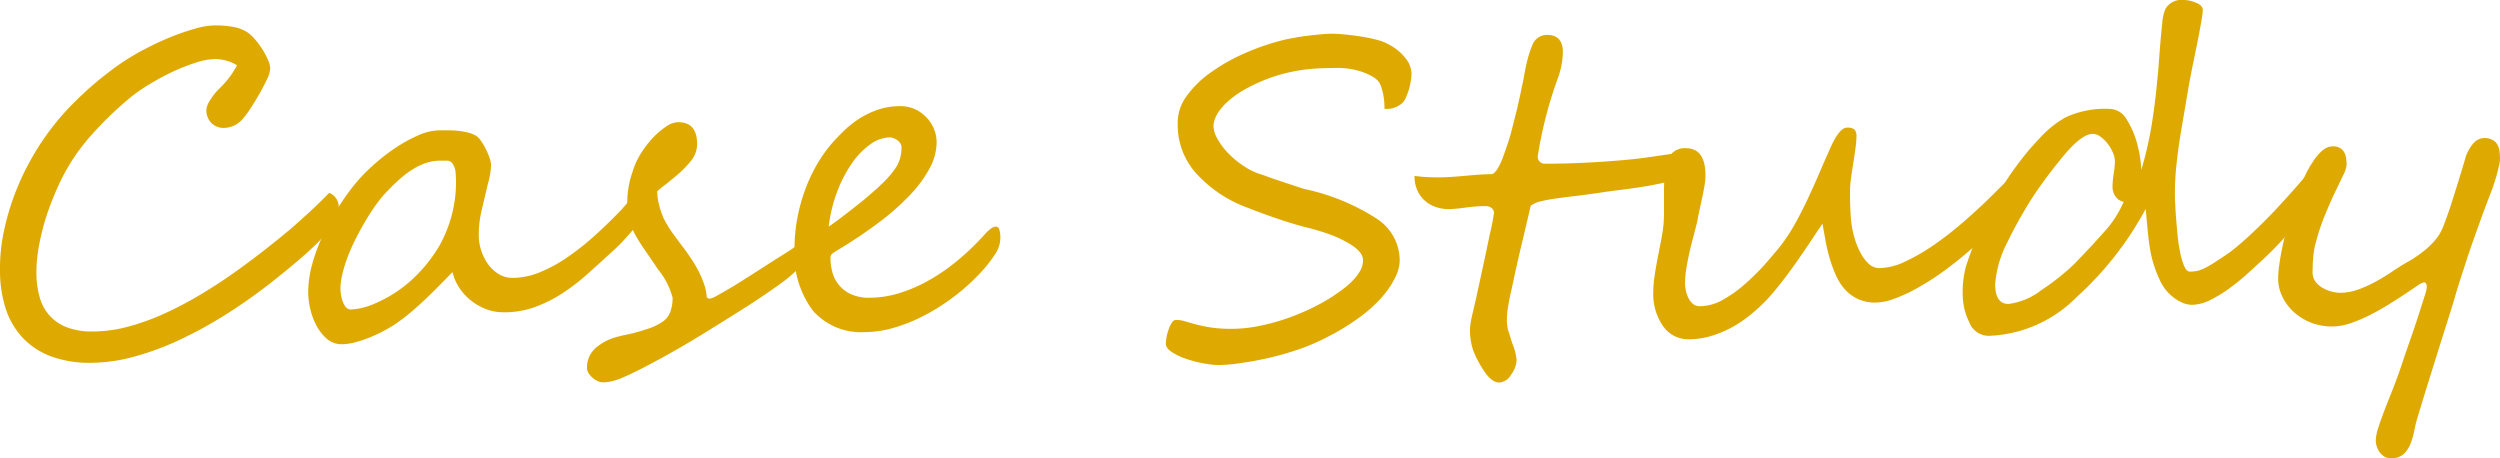
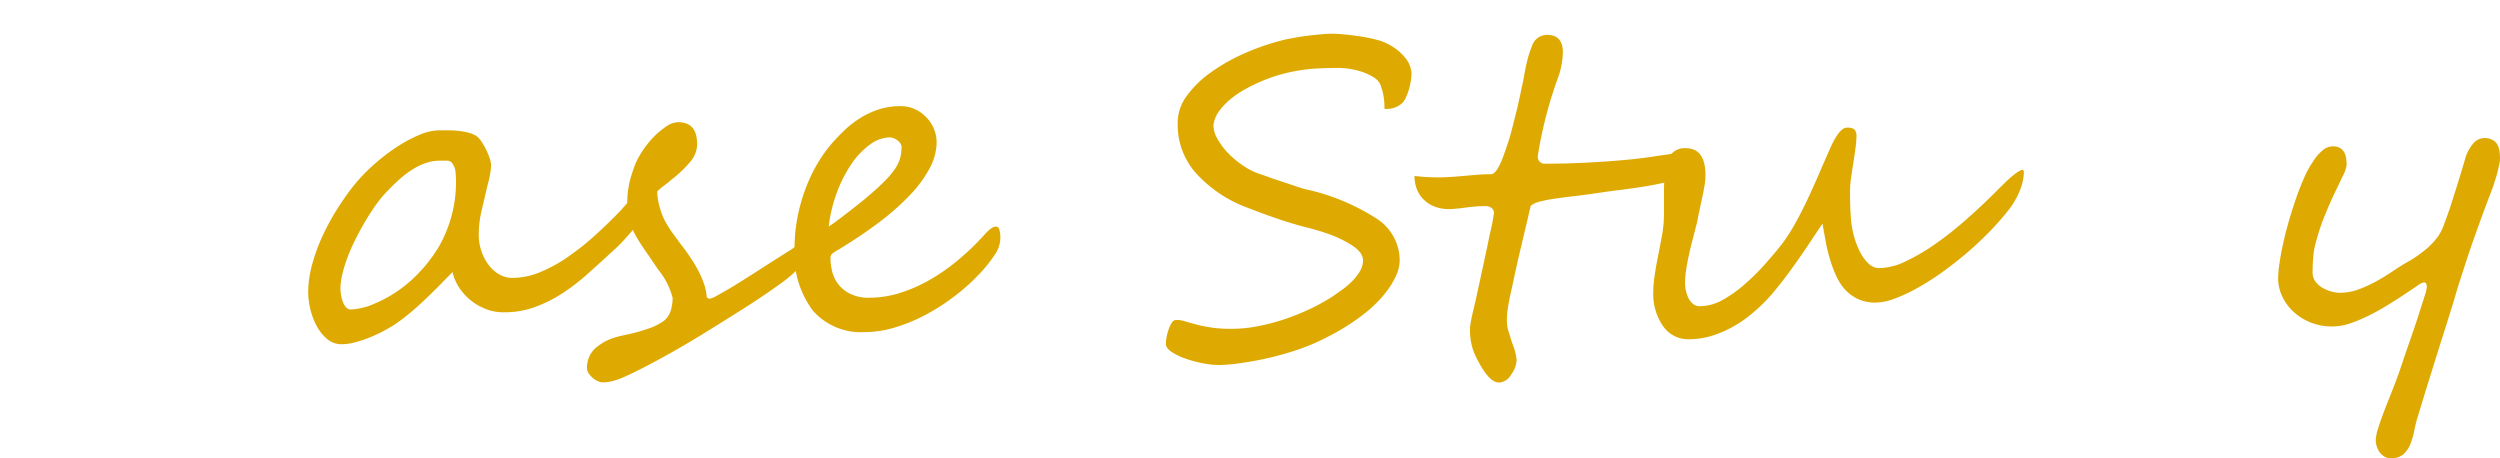
<svg xmlns="http://www.w3.org/2000/svg" width="87.623" height="16.06" viewBox="0 0 87.623 16.06">
  <defs>
    <clipPath id="clip-path">
      <rect id="長方形_2981" data-name="長方形 2981" width="87.623" height="16.06" fill="#deaa01" />
    </clipPath>
  </defs>
  <g id="グループ_2071" data-name="グループ 2071" transform="translate(0 0)">
    <g id="グループ_2068" data-name="グループ 2068" transform="translate(0 0)" clip-path="url(#clip-path)">
-       <path id="パス_3502" data-name="パス 3502" d="M11.874,7.061A1.888,1.888,0,0,1,11.24,8.2c-.1.115-.233.242-.385.381s-.312.28-.481.422-.339.283-.511.422-.332.266-.481.381q-.716.552-1.5,1.046a14.618,14.618,0,0,1-1.582.865,9.808,9.808,0,0,1-1.593.59,5.842,5.842,0,0,1-1.534.217,3.854,3.854,0,0,1-1.4-.232,2.6,2.6,0,0,1-.988-.656A2.738,2.738,0,0,1,.195,10.61,4.364,4.364,0,0,1,0,9.27,6.3,6.3,0,0,1,.139,7.9,8.731,8.731,0,0,1,.545,6.539,9.205,9.205,0,0,1,1.971,4.091c.173-.214.371-.432.59-.653S3.01,3,3.25,2.792s.487-.4.736-.586a8.434,8.434,0,0,1,.731-.48q.231-.136.59-.315c.238-.118.49-.231.754-.335A7.669,7.669,0,0,1,6.845.811,2.537,2.537,0,0,1,7.516.7a3.264,3.264,0,0,1,.727.064,1.312,1.312,0,0,1,.481.213,1.564,1.564,0,0,1,.228.227,2.858,2.858,0,0,1,.246.336,2.548,2.548,0,0,1,.195.366.818.818,0,0,1,.078.31,1.021,1.021,0,0,1-.118.381q-.12.254-.276.526t-.313.508a2.816,2.816,0,0,1-.239.324.886.886,0,0,1-.656.336A.605.605,0,0,1,7.4,4.11a.654.654,0,0,1-.168-.46.751.751,0,0,1,.112-.3,2.2,2.2,0,0,1,.373-.466A3.282,3.282,0,0,0,8.125,2.4a3.4,3.4,0,0,0,.182-.3,1.226,1.226,0,0,0-.366-.164,1.529,1.529,0,0,0-.4-.059A2.33,2.33,0,0,0,6.874,2a6.632,6.632,0,0,0-.81.317q-.413.195-.8.429A5.827,5.827,0,0,0,4.6,3.2,12.733,12.733,0,0,0,3.18,4.569,6.98,6.98,0,0,0,2.105,6.187q-.172.367-.325.765t-.265.81a7.927,7.927,0,0,0-.176.816,5.1,5.1,0,0,0-.062.781,3.181,3.181,0,0,0,.1.82,1.672,1.672,0,0,0,.332.657,1.561,1.561,0,0,0,.608.433,2.428,2.428,0,0,0,.93.157,4.828,4.828,0,0,0,1.224-.164,7.929,7.929,0,0,0,1.249-.445,12.277,12.277,0,0,0,1.235-.642q.611-.361,1.176-.757c.374-.264.732-.529,1.07-.792s.647-.512.926-.745c.115-.1.234-.2.362-.315s.252-.228.377-.343.245-.229.362-.344.22-.218.31-.313a.536.536,0,0,1,.336.493" transform="translate(0 0.192)" fill="#deaa01" />
      <path id="パス_3503" data-name="パス 3503" d="M20.291,6a1.179,1.179,0,0,1-.023.213,1.727,1.727,0,0,1-.064.251c-.027.084-.056.164-.089.242a.827.827,0,0,1-.1.183c-.029.039-.074.093-.13.16s-.121.14-.191.219-.145.163-.228.251-.167.169-.257.25q-.462.426-.907.824a7.373,7.373,0,0,1-.913.706,4.742,4.742,0,0,1-.982.489,3.141,3.141,0,0,1-1.108.176,1.659,1.659,0,0,1-.557-.1,1.987,1.987,0,0,1-.526-.288,1.926,1.926,0,0,1-.425-.448,1.714,1.714,0,0,1-.253-.574q-.216.224-.455.466t-.5.489c-.172.164-.349.324-.534.478a6.325,6.325,0,0,1-.567.425c-.11.07-.241.144-.392.224s-.311.153-.478.22a3.873,3.873,0,0,1-.5.164,1.869,1.869,0,0,1-.452.064.776.776,0,0,1-.526-.191,1.585,1.585,0,0,1-.366-.466,2.4,2.4,0,0,1-.217-.59,2.573,2.573,0,0,1-.071-.559,3.742,3.742,0,0,1,.143-1.007,6.385,6.385,0,0,1,.369-1A8.216,8.216,0,0,1,9.5,6.34c.187-.293.369-.555.549-.783a6.063,6.063,0,0,1,.671-.713,6.936,6.936,0,0,1,.806-.634,5.129,5.129,0,0,1,.82-.451,1.864,1.864,0,0,1,.717-.172H13.4a3.123,3.123,0,0,1,.346.019,2.44,2.44,0,0,1,.336.059,1.073,1.073,0,0,1,.3.124.691.691,0,0,1,.157.172,2.064,2.064,0,0,1,.168.284,2.52,2.52,0,0,1,.131.313.849.849,0,0,1,.052.246,2.684,2.684,0,0,1-.112.657c-.08.343-.153.655-.22.936a3.712,3.712,0,0,0-.1.87,1.75,1.75,0,0,0,.082.518,1.728,1.728,0,0,0,.236.481,1.3,1.3,0,0,0,.373.354.915.915,0,0,0,.5.138,2.5,2.5,0,0,0,.934-.19,5.084,5.084,0,0,0,.967-.522,9.077,9.077,0,0,0,.973-.769q.485-.436.955-.929c.025-.031.069-.082.131-.153s.126-.145.194-.217.134-.138.2-.195a.288.288,0,0,1,.143-.085q.157,0,.157.306m-6.642-.619q0-.126-.015-.313a.616.616,0,0,0-.1-.306.229.229,0,0,0-.2-.116c-.08,0-.159,0-.239,0a1.56,1.56,0,0,0-.5.082,2.245,2.245,0,0,0-.474.228,3.314,3.314,0,0,0-.445.336c-.141.126-.28.26-.414.4a3.875,3.875,0,0,0-.362.425,6.6,6.6,0,0,0-.373.557q-.183.3-.354.634a6.916,6.916,0,0,0-.3.656,5.145,5.145,0,0,0-.2.627,2.324,2.324,0,0,0-.075.549,1.345,1.345,0,0,0,.019.2,1.267,1.267,0,0,0,.06.239.609.609,0,0,0,.112.2.223.223,0,0,0,.174.083,2.323,2.323,0,0,0,.858-.217,4.516,4.516,0,0,0,1.272-.818,5.171,5.171,0,0,0,.974-1.2,4.567,4.567,0,0,0,.582-2.247" transform="translate(2.322 0.981)" fill="#deaa01" />
      <path id="パス_3504" data-name="パス 3504" d="M24.028,7.843a.425.425,0,0,1-.079.194,2,2,0,0,1-.223.288,4.706,4.706,0,0,1-.348.343,4.655,4.655,0,0,1-.455.363q-.619.447-1.351.909t-1.462.911q-.59.359-1.12.653c-.353.2-.665.362-.932.5-.169.084-.318.157-.445.217s-.243.11-.348.149a1.813,1.813,0,0,1-.294.085,1.432,1.432,0,0,1-.273.027.432.432,0,0,1-.164-.042.652.652,0,0,1-.178-.111.848.848,0,0,1-.143-.16.336.336,0,0,1-.06-.187.91.91,0,0,1,.373-.762q.09-.067.172-.118a1.42,1.42,0,0,1,.187-.1,1.926,1.926,0,0,1,.25-.094c.1-.029.218-.06.362-.089a6.225,6.225,0,0,0,.772-.209,2.021,2.021,0,0,0,.557-.269.721.721,0,0,0,.257-.358,1.491,1.491,0,0,0,.071-.464,2.6,2.6,0,0,0-.515-1q-.254-.38-.452-.664c-.131-.19-.245-.368-.34-.537a2.3,2.3,0,0,1-.213-.571,2.669,2.669,0,0,1-.07-.594A3.212,3.212,0,0,1,17.751,5.1a2.522,2.522,0,0,1,.28-.624,3.476,3.476,0,0,1,.422-.555,2.7,2.7,0,0,1,.466-.4.78.78,0,0,1,.414-.157h.023q.657,0,.657.776a.955.955,0,0,1-.217.582,4.036,4.036,0,0,1-.6.59c-.125.1-.239.2-.344.276a2.351,2.351,0,0,0-.238.2,2.046,2.046,0,0,0,.06.451,2.761,2.761,0,0,0,.178.52,4,4,0,0,0,.329.53c.135.183.266.363.4.536.079.11.163.231.25.363a4.275,4.275,0,0,1,.243.418,3.309,3.309,0,0,1,.186.443,1.738,1.738,0,0,1,.089.433c0,.01.01.024.031.041a.1.1,0,0,0,.066.027.664.664,0,0,0,.236-.093c.117-.062.257-.143.422-.239s.344-.206.537-.329.386-.243.574-.366l.541-.346.437-.276a2.388,2.388,0,0,0,.362-.265.347.347,0,0,1,.228-.116.207.207,0,0,1,.186.093.434.434,0,0,1,.06.236" transform="translate(4.421 0.919)" fill="#deaa01" />
      <path id="パス_3505" data-name="パス 3505" d="M29.079,7.559a1.07,1.07,0,0,1-.195.567,4.732,4.732,0,0,1-.552.687,7.088,7.088,0,0,1-.9.8,7.276,7.276,0,0,1-1.015.642,5.759,5.759,0,0,1-1.06.429,3.7,3.7,0,0,1-1.038.157,2.248,2.248,0,0,1-1.812-.754,3.321,3.321,0,0,1-.642-2.209,5.6,5.6,0,0,1,.082-.944,6.135,6.135,0,0,1,.243-.951,5.676,5.676,0,0,1,.4-.911,5.013,5.013,0,0,1,.563-.822q.2-.231.448-.47a3.417,3.417,0,0,1,.545-.429,3.043,3.043,0,0,1,.652-.31,2.429,2.429,0,0,1,.773-.12,1.228,1.228,0,0,1,.537.116,1.324,1.324,0,0,1,.4.3,1.248,1.248,0,0,1,.25.4,1.221,1.221,0,0,1,.087.441A1.96,1.96,0,0,1,26.6,5.1a4.315,4.315,0,0,1-.693.941,8.735,8.735,0,0,1-1.075.948q-.627.474-1.4.944c-.07.039-.139.083-.209.13a.208.208,0,0,0-.1.176,2.014,2.014,0,0,0,.06.47,1.175,1.175,0,0,0,.638.791,1.474,1.474,0,0,0,.675.135,3.567,3.567,0,0,0,1.064-.168A5.245,5.245,0,0,0,26.619,9a6.928,6.928,0,0,0,1.007-.709,8.85,8.85,0,0,0,.915-.888c.159-.174.285-.261.381-.261a.124.124,0,0,1,.118.1.961.961,0,0,1,.038.321M25.616,4.372a.266.266,0,0,0-.045-.149.433.433,0,0,0-.108-.112.549.549,0,0,0-.135-.071.381.381,0,0,0-.122-.025,1.192,1.192,0,0,0-.673.234,2.658,2.658,0,0,0-.642.653,4.618,4.618,0,0,0-.522.992,5.152,5.152,0,0,0-.306,1.247c.07-.045.162-.11.276-.195s.237-.177.369-.279.264-.205.395-.31.251-.2.355-.292c.228-.194.418-.367.567-.518a3.194,3.194,0,0,0,.354-.418,1.28,1.28,0,0,0,.183-.373,1.417,1.417,0,0,0,.052-.385" transform="translate(5.983 0.8)" fill="#deaa01" />
      <path id="パス_3506" data-name="パス 3506" d="M40.694,2.335a1.527,1.527,0,0,1-.023.238,2.376,2.376,0,0,1-.062.288,2.206,2.206,0,0,1-.1.276.745.745,0,0,1-.122.205.8.8,0,0,1-.642.217,2.182,2.182,0,0,0-.141-.843.588.588,0,0,0-.243-.265,1.92,1.92,0,0,0-.392-.183,2.532,2.532,0,0,0-.436-.108,2.667,2.667,0,0,0-.377-.033c-.239,0-.469.005-.69.015a5.969,5.969,0,0,0-.65.062,6.341,6.341,0,0,0-.642.135,5.477,5.477,0,0,0-.675.228c-.18.074-.366.163-.56.265a3.485,3.485,0,0,0-.536.346,2.444,2.444,0,0,0-.425.425,1.1,1.1,0,0,0-.224.508.906.906,0,0,0,.126.478,2.4,2.4,0,0,0,.385.522,3.2,3.2,0,0,0,.56.462,2.378,2.378,0,0,0,.66.306c.039.015.132.047.276.1s.3.1.466.157.321.106.462.154.233.075.273.085a7.548,7.548,0,0,1,2.5,1.027,1.747,1.747,0,0,1,.818,1.451,1.312,1.312,0,0,1-.124.549,2.774,2.774,0,0,1-.309.522,3.686,3.686,0,0,1-.4.459,4.321,4.321,0,0,1-.4.352c-.144.115-.308.232-.493.354s-.38.241-.59.354-.425.222-.648.321a6.607,6.607,0,0,1-.68.261c-.223.075-.459.144-.7.206s-.49.115-.731.16-.474.08-.694.108a5.015,5.015,0,0,1-.594.041,3,3,0,0,1-.5-.056,4.17,4.17,0,0,1-.608-.157,2.277,2.277,0,0,1-.512-.239c-.141-.092-.213-.19-.213-.294a1.339,1.339,0,0,1,.027-.239,1.689,1.689,0,0,1,.075-.275,1,1,0,0,1,.111-.228.18.18,0,0,1,.146-.093,1.042,1.042,0,0,1,.31.048c.107.032.233.068.381.108s.321.075.522.108a4.786,4.786,0,0,0,.735.048,4.855,4.855,0,0,0,.929-.094,7.118,7.118,0,0,0,.945-.25,8.158,8.158,0,0,0,.884-.358,7.032,7.032,0,0,0,.758-.418c.1-.07.22-.15.346-.243a2.888,2.888,0,0,0,.355-.3,1.858,1.858,0,0,0,.275-.35.743.743,0,0,0,.112-.388q0-.283-.418-.545a3.919,3.919,0,0,0-.839-.395c-.287-.1-.541-.169-.765-.224q-.411-.105-.921-.276t-1.123-.41A4.541,4.541,0,0,1,33.2,5.879a2.531,2.531,0,0,1-.7-1.8,1.555,1.555,0,0,1,.3-.948,3.564,3.564,0,0,1,.855-.843,6.62,6.62,0,0,1,1.227-.69,8.288,8.288,0,0,1,1.423-.474c.1-.02.22-.042.362-.068s.288-.046.441-.064.3-.032.439-.045.262-.019.362-.019c.12,0,.27.009.452.027s.368.041.559.071a5.081,5.081,0,0,1,.545.112,1.7,1.7,0,0,1,.414.157,1.771,1.771,0,0,1,.6.484.921.921,0,0,1,.217.553" transform="translate(8.778 0.254)" fill="#deaa01" />
      <path id="パス_3507" data-name="パス 3507" d="M48.641,5.35a.665.665,0,0,1-.037.232.5.5,0,0,1-.1.164.855.855,0,0,1-.157.122c-.06.038-.122.074-.187.108a2.912,2.912,0,0,1-.586.187c-.227.05-.46.093-.7.13s-.48.07-.716.1-.452.056-.646.087q-.544.082-.963.13c-.279.033-.52.064-.723.094a4.625,4.625,0,0,0-.508.1.835.835,0,0,0-.321.149q-.157.678-.324,1.377T42.38,9.634c-.015.07-.031.144-.048.22s-.036.158-.056.243c-.034.173-.062.326-.082.459a2.462,2.462,0,0,0-.031.377,1.339,1.339,0,0,0,.052.41c.02.055.042.126.068.213s.057.189.1.3a1.862,1.862,0,0,1,.12.5.907.907,0,0,1-.195.515.516.516,0,0,1-.418.276c-.164,0-.332-.125-.507-.373a3.867,3.867,0,0,1-.224-.369,3.709,3.709,0,0,1-.172-.369,2.23,2.23,0,0,1-.118-.7c0-.05,0-.1.006-.153s.013-.108.023-.168c.02-.11.05-.246.089-.41.02-.08.037-.148.048-.205s.024-.1.034-.139c.118-.552.22-1.014.3-1.387s.143-.665.183-.874a7.9,7.9,0,0,0,.157-.791.215.215,0,0,0-.087-.183.335.335,0,0,0-.205-.062c-.094,0-.2,0-.321.01s-.251.022-.395.042-.264.033-.359.041-.164.011-.209.011a1.385,1.385,0,0,1-.488-.083,1.1,1.1,0,0,1-.381-.234,1.082,1.082,0,0,1-.251-.366,1.257,1.257,0,0,1-.089-.481c.139.019.283.033.429.041s.3.011.459.011q.105,0,.317-.011c.143-.008.32-.022.534-.041s.408-.036.564-.046.284-.014.383-.014q.18,0,.4-.553c.07-.189.135-.381.2-.574s.118-.4.168-.6.1-.394.139-.555.068-.3.093-.414c.01-.031.032-.14.068-.329.024-.1.046-.194.062-.28s.032-.166.042-.234q.052-.285.115-.523a3.35,3.35,0,0,1,.146-.432.55.55,0,0,1,.53-.388q.552,0,.551.611a2.8,2.8,0,0,1-.164.874A14.554,14.554,0,0,0,43.246,5.2a.244.244,0,0,0,.275.276c.453,0,.912-.011,1.378-.034s.916-.053,1.354-.093c.229-.02.432-.041.609-.064s.339-.045.488-.068l.429-.062c.138-.02.283-.041.437-.06a1.041,1.041,0,0,1,.116-.011.36.36,0,0,1,.138.019.279.279,0,0,1,.12.078.239.239,0,0,1,.052.168" transform="translate(10.653 0.261)" fill="#deaa01" />
      <path id="パス_3508" data-name="パス 3508" d="M58.484,5.068a1.81,1.81,0,0,1-.141.646,2.692,2.692,0,0,1-.388.675,8.908,8.908,0,0,1-.706.8q-.392.4-.816.758t-.866.671a9.046,9.046,0,0,1-.855.537,5.418,5.418,0,0,1-.779.358,1.936,1.936,0,0,1-.642.131,1.453,1.453,0,0,1-.613-.12,1.4,1.4,0,0,1-.451-.325,1.776,1.776,0,0,1-.317-.481,4.51,4.51,0,0,1-.22-.582,5.554,5.554,0,0,1-.153-.63c-.039-.217-.078-.427-.112-.63L51,7.512c-.157.236-.321.476-.493.72s-.345.479-.522.706-.341.424-.5.594a6.167,6.167,0,0,1-.571.53,4.335,4.335,0,0,1-.656.445,3.9,3.9,0,0,1-.729.306,2.7,2.7,0,0,1-.783.116,1.066,1.066,0,0,1-.926-.485,1.958,1.958,0,0,1-.327-1.12,4.116,4.116,0,0,1,.048-.623c.032-.217.069-.432.112-.646s.083-.424.122-.63a5.3,5.3,0,0,0,.083-.586c.005-.075.009-.168.011-.28s0-.242,0-.392V5.795c0-.112,0-.219.006-.321s.013-.2.023-.3.024-.2.045-.313a.929.929,0,0,1,.2-.441.611.611,0,0,1,.493-.186q.686,0,.687.948a2.244,2.244,0,0,1-.033.362c-.023.132-.048.269-.079.41s-.061.287-.093.433-.061.29-.085.429l-.15.582c-.05.194-.1.383-.138.567s-.076.363-.1.534a3.24,3.24,0,0,0-.037.474,1.17,1.17,0,0,0,.029.251,1.214,1.214,0,0,0,.089.261.625.625,0,0,0,.16.205.363.363,0,0,0,.236.082,1.658,1.658,0,0,0,.8-.219A4.3,4.3,0,0,0,48.7,9,7.6,7.6,0,0,0,49.4,8.31c.217-.246.408-.471.571-.675a6.014,6.014,0,0,0,.475-.725c.157-.278.306-.568.447-.869s.278-.6.406-.9.247-.568.352-.806q.35-.822.627-.822a.408.408,0,0,1,.269.064.36.36,0,0,1,.068.257,3.185,3.185,0,0,1-.034.4c-.022.168-.048.345-.078.53s-.056.36-.079.53a3.331,3.331,0,0,0-.033.395q0,.128,0,.31c0,.122.006.248.011.377s.013.257.025.385a2.993,2.993,0,0,0,.048.325,3.294,3.294,0,0,0,.1.385,2.706,2.706,0,0,0,.191.443,1.369,1.369,0,0,0,.279.369.543.543,0,0,0,.381.153,2.2,2.2,0,0,0,.915-.238,6.968,6.968,0,0,0,1.048-.615,12.329,12.329,0,0,0,1.067-.844q.529-.466.986-.921c.118-.12.239-.239.362-.358a4.01,4.01,0,0,1,.335-.3,1.162,1.162,0,0,1,.247-.157c.062-.024.093-.005.093.06" transform="translate(12.452 0.961)" fill="#deaa01" />
-       <path id="パス_3509" data-name="パス 3509" d="M66.931,5.888a.525.525,0,0,1-.045.2c-.031.069-.06.134-.09.194a6.353,6.353,0,0,1-.422.683c-.171.246-.358.5-.559.746s-.41.494-.627.727-.422.441-.616.62c-.164.154-.35.325-.559.515a8.251,8.251,0,0,1-.65.53,4.468,4.468,0,0,1-.679.414,1.484,1.484,0,0,1-.65.168.93.93,0,0,1-.381-.1,1.573,1.573,0,0,1-.746-.791,4.325,4.325,0,0,1-.217-.568,4.112,4.112,0,0,1-.126-.567c-.031-.194-.055-.4-.075-.615s-.042-.457-.066-.721a11.515,11.515,0,0,1-2.419,3.09,4.554,4.554,0,0,1-3.09,1.359.726.726,0,0,1-.671-.471,2.158,2.158,0,0,1-.232-.962,3.347,3.347,0,0,1,.112-1,14.226,14.226,0,0,1,.721-1.791A11.122,11.122,0,0,1,55.833,5.9c.125-.174.259-.348.4-.522s.3-.349.464-.522a3.589,3.589,0,0,1,.925-.746,3.3,3.3,0,0,1,1.545-.292.707.707,0,0,1,.6.388,2.987,2.987,0,0,1,.373.9,3.791,3.791,0,0,1,.126.851c.075-.243.143-.492.2-.743s.112-.511.157-.779.085-.552.122-.847.071-.614.1-.951q.015-.136.031-.344c.01-.139.023-.3.037-.493.031-.387.06-.715.09-.981a1.447,1.447,0,0,1,.118-.518A.654.654,0,0,1,61.751,0a1.116,1.116,0,0,1,.441.1c.154.06.232.145.232.255a1.951,1.951,0,0,1-.034.29c-.022.135-.053.308-.093.522s-.093.48-.16.8-.14.694-.22,1.127q-.075.447-.138.822t-.116.679q-.1.6-.157,1.134a9.686,9.686,0,0,0-.06,1.075c0,.039,0,.134.008.28s.015.321.031.522.033.414.055.638a5.677,5.677,0,0,0,.094.619,2.411,2.411,0,0,0,.141.471c.055.124.12.186.194.186a1.237,1.237,0,0,0,.28-.029,1.176,1.176,0,0,0,.257-.1,3.174,3.174,0,0,0,.292-.167l.373-.243a5.169,5.169,0,0,0,.466-.35q.25-.21.5-.445t.489-.474c.157-.159.3-.306.422-.441q.449-.478.855-.955t.721-.813a.252.252,0,0,1,.115-.042c.062-.011.1-.018.108-.018a.058.058,0,0,1,.06.048.621.621,0,0,1,.023.116.9.9,0,0,1,0,.145q0,.078,0,.138M59.654,7.075a.459.459,0,0,1-.294-.194.585.585,0,0,1-.1-.336A3.106,3.106,0,0,1,59.3,6.1a3.24,3.24,0,0,0,.045-.447.793.793,0,0,0-.071-.3,1.457,1.457,0,0,0-.182-.313,1.237,1.237,0,0,0-.251-.246.458.458,0,0,0-.273-.1q-.4,0-1.074.828-.344.418-.63.81T56.34,7.1c-.168.279-.316.531-.439.758s-.229.429-.313.609a3.807,3.807,0,0,0-.441,1.493q0,.694.47.694a2.344,2.344,0,0,0,1.149-.485,7.962,7.962,0,0,0,1.164-.926c.284-.293.521-.544.709-.75s.339-.372.448-.5a3.78,3.78,0,0,0,.567-.926" transform="translate(14.782 -0.001)" fill="#deaa01" />
      <path id="パス_3510" data-name="パス 3510" d="M70.466,4.551a.973.973,0,0,1-.027.176c-.017.082-.038.171-.062.269s-.052.192-.083.287-.055.172-.074.232l-.183.478c-.073.189-.149.4-.232.623l-.253.706c-.087.243-.169.484-.246.72s-.149.46-.217.669-.124.39-.168.544-.1.34-.168.557-.14.448-.22.7-.162.508-.246.779-.169.541-.253.81-.166.53-.243.783-.148.488-.213.7a4.306,4.306,0,0,0-.115.466,2.655,2.655,0,0,1-.135.466.967.967,0,0,1-.242.362.641.641,0,0,1-.456.146.41.41,0,0,1-.217-.06.611.611,0,0,1-.164-.149.726.726,0,0,1-.1-.2.7.7,0,0,1-.037-.215,1.515,1.515,0,0,1,.087-.441c.056-.18.127-.378.211-.6s.176-.45.273-.694.189-.488.273-.731q.187-.56.362-1.06t.3-.892q.126-.392.205-.642a1.555,1.555,0,0,0,.078-.31.29.29,0,0,0-.022-.124.083.083,0,0,0-.083-.048.59.59,0,0,0-.223.116l-.429.287q-.258.172-.576.369c-.211.132-.429.255-.656.369a5.532,5.532,0,0,1-.675.288,1.972,1.972,0,0,1-.634.116,2,2,0,0,1-.818-.157,1.941,1.941,0,0,1-.6-.4,1.72,1.72,0,0,1-.369-.537,1.443,1.443,0,0,1-.126-.571,3.832,3.832,0,0,1,.048-.555q.048-.332.134-.717t.205-.795q.12-.411.253-.791t.28-.709a3.243,3.243,0,0,1,.3-.544,1.682,1.682,0,0,1,.366-.419.56.56,0,0,1,.329-.118.484.484,0,0,1,.242.052.4.4,0,0,1,.149.141.567.567,0,0,1,.075.209,1.617,1.617,0,0,1,.018.253,1.007,1.007,0,0,1-.118.355q-.12.25-.288.6t-.35.795a6.985,6.985,0,0,0-.31.926,2.485,2.485,0,0,0-.1.526c-.017.191-.025.367-.025.526A.557.557,0,0,0,64,8.834a.855.855,0,0,0,.269.228,1.267,1.267,0,0,0,.317.124,1.252,1.252,0,0,0,.265.037,1.89,1.89,0,0,0,.65-.116,4.416,4.416,0,0,0,.63-.287q.31-.172.6-.369t.578-.355a4.312,4.312,0,0,0,.522-.366,2.579,2.579,0,0,0,.471-.493,1.931,1.931,0,0,0,.209-.429c.079-.206.162-.438.246-.7s.169-.526.253-.8.159-.523.224-.743a1.422,1.422,0,0,1,.3-.582A.516.516,0,0,1,69.9,3.8a.615.615,0,0,1,.313.068.453.453,0,0,1,.168.172.659.659,0,0,1,.07.238,2.46,2.46,0,0,1,.015.276" transform="translate(17.157 1.039)" fill="#deaa01" />
    </g>
  </g>
</svg>